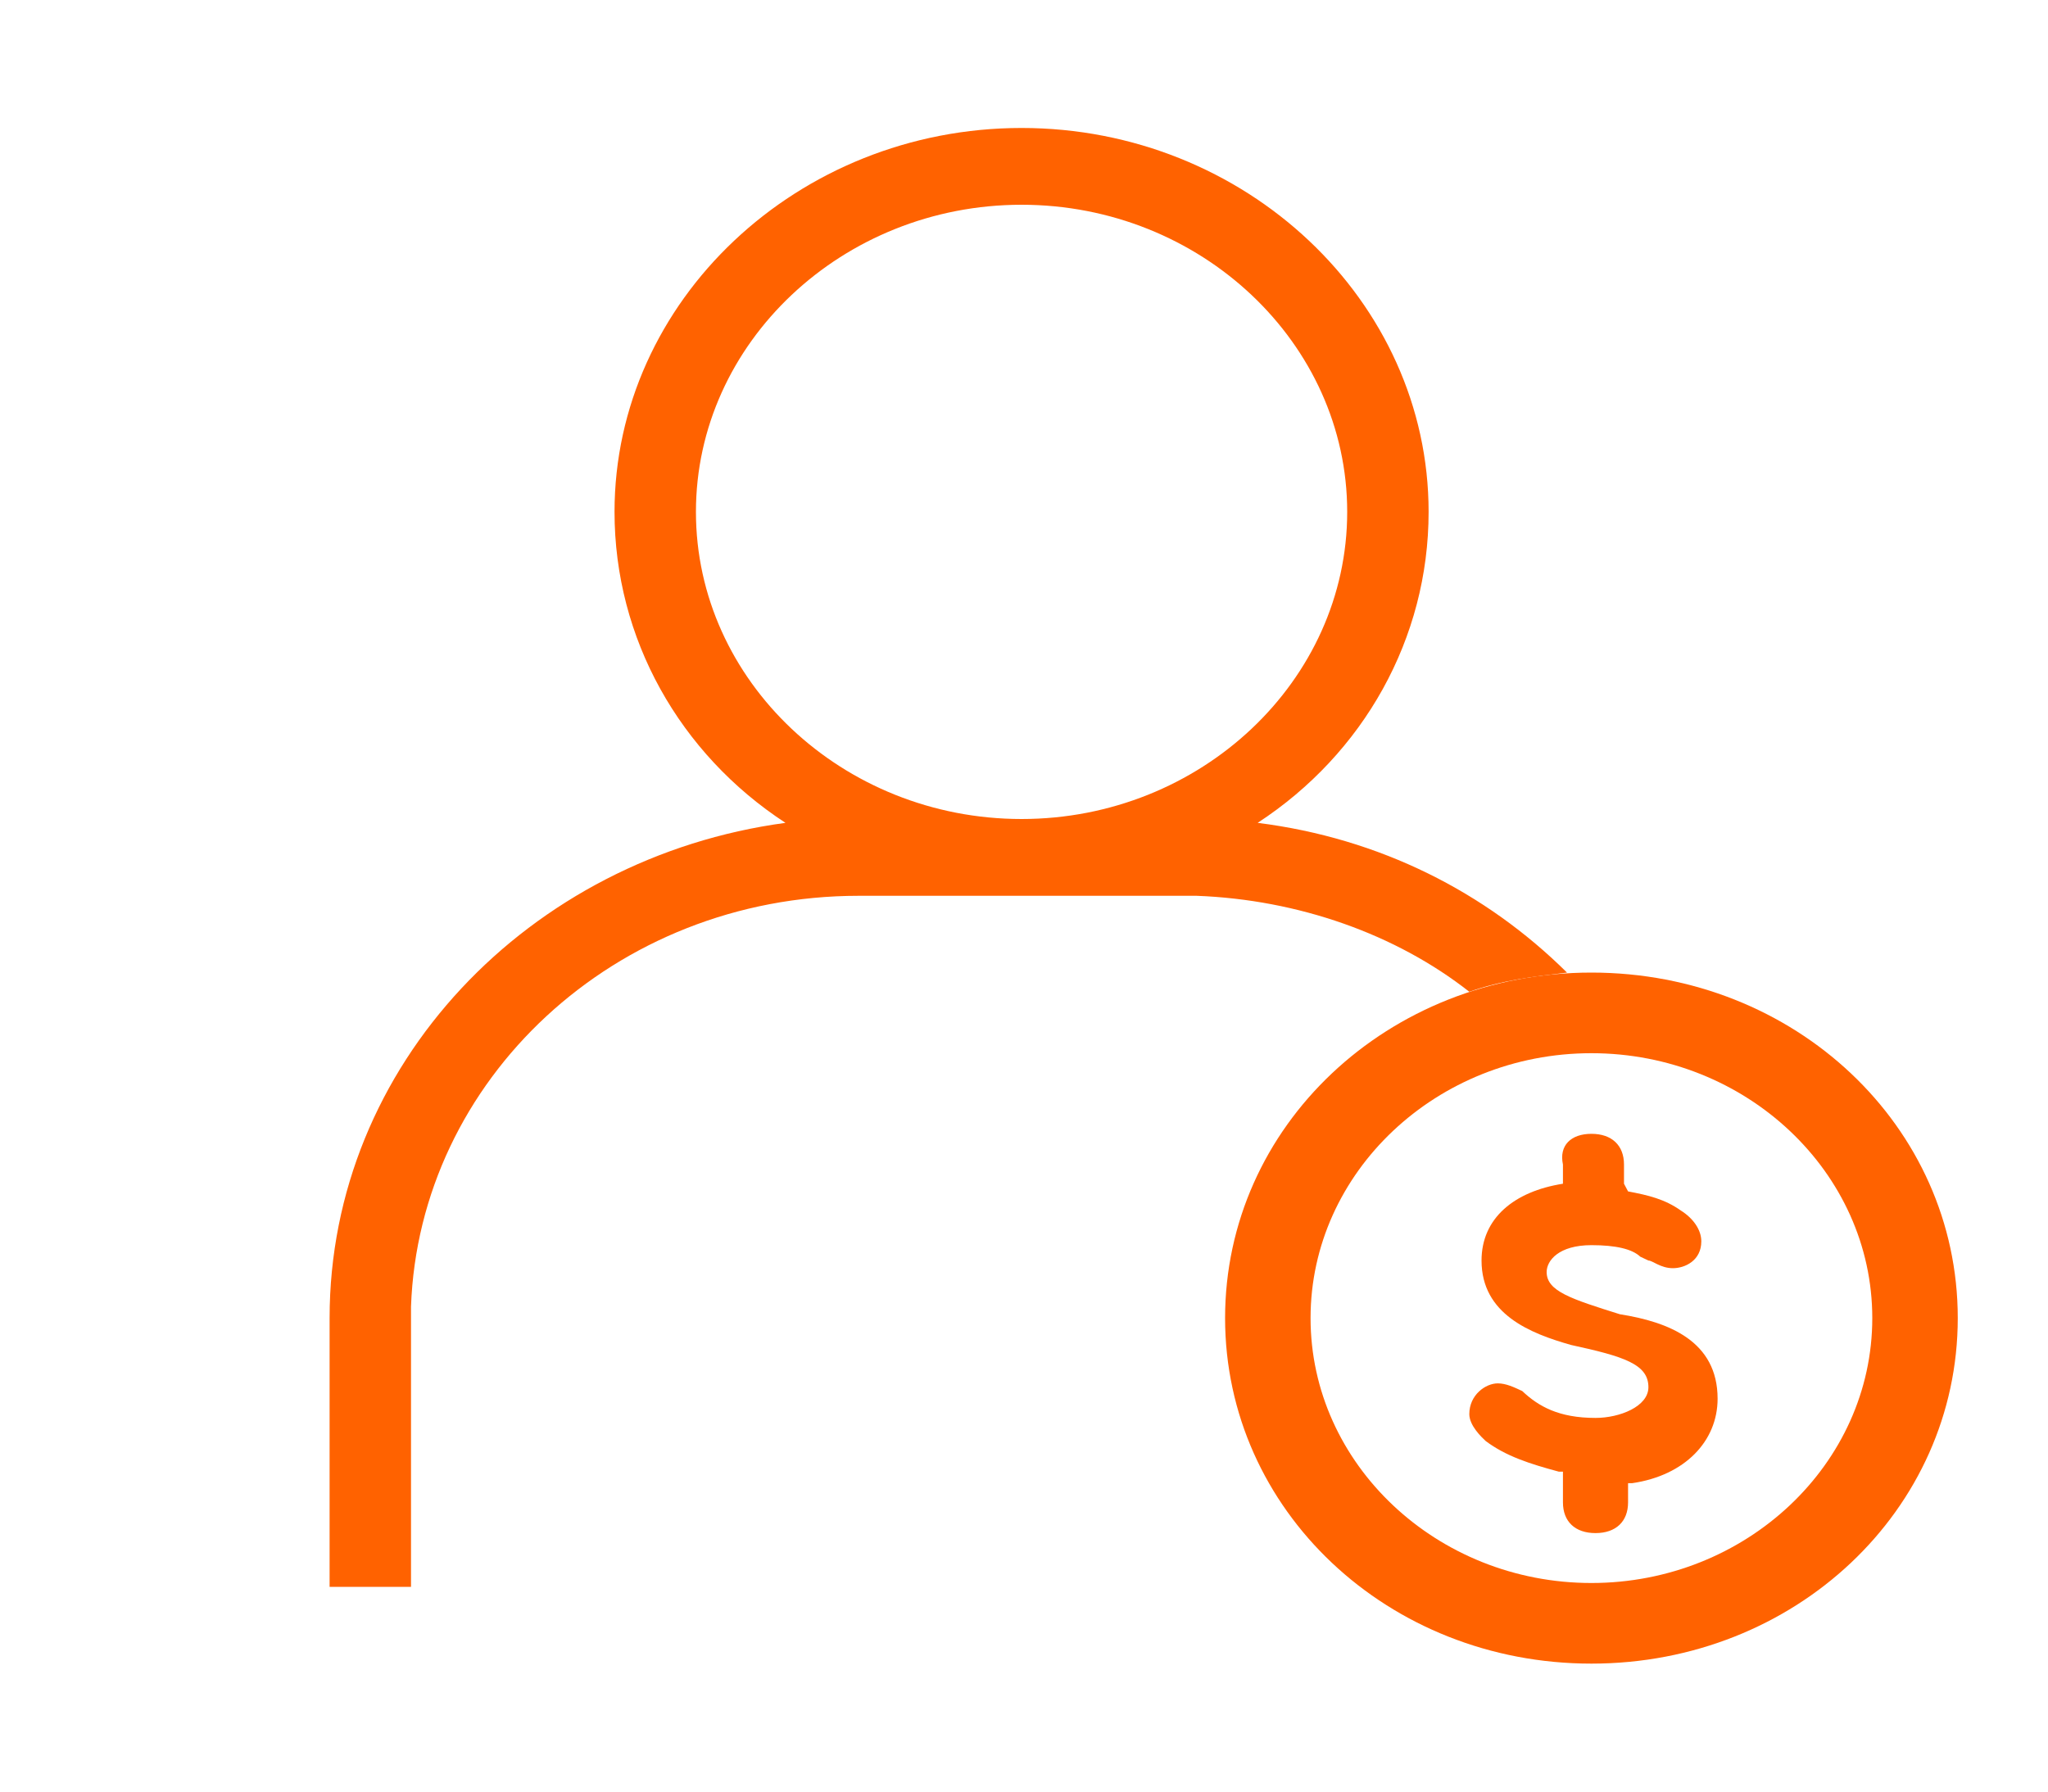
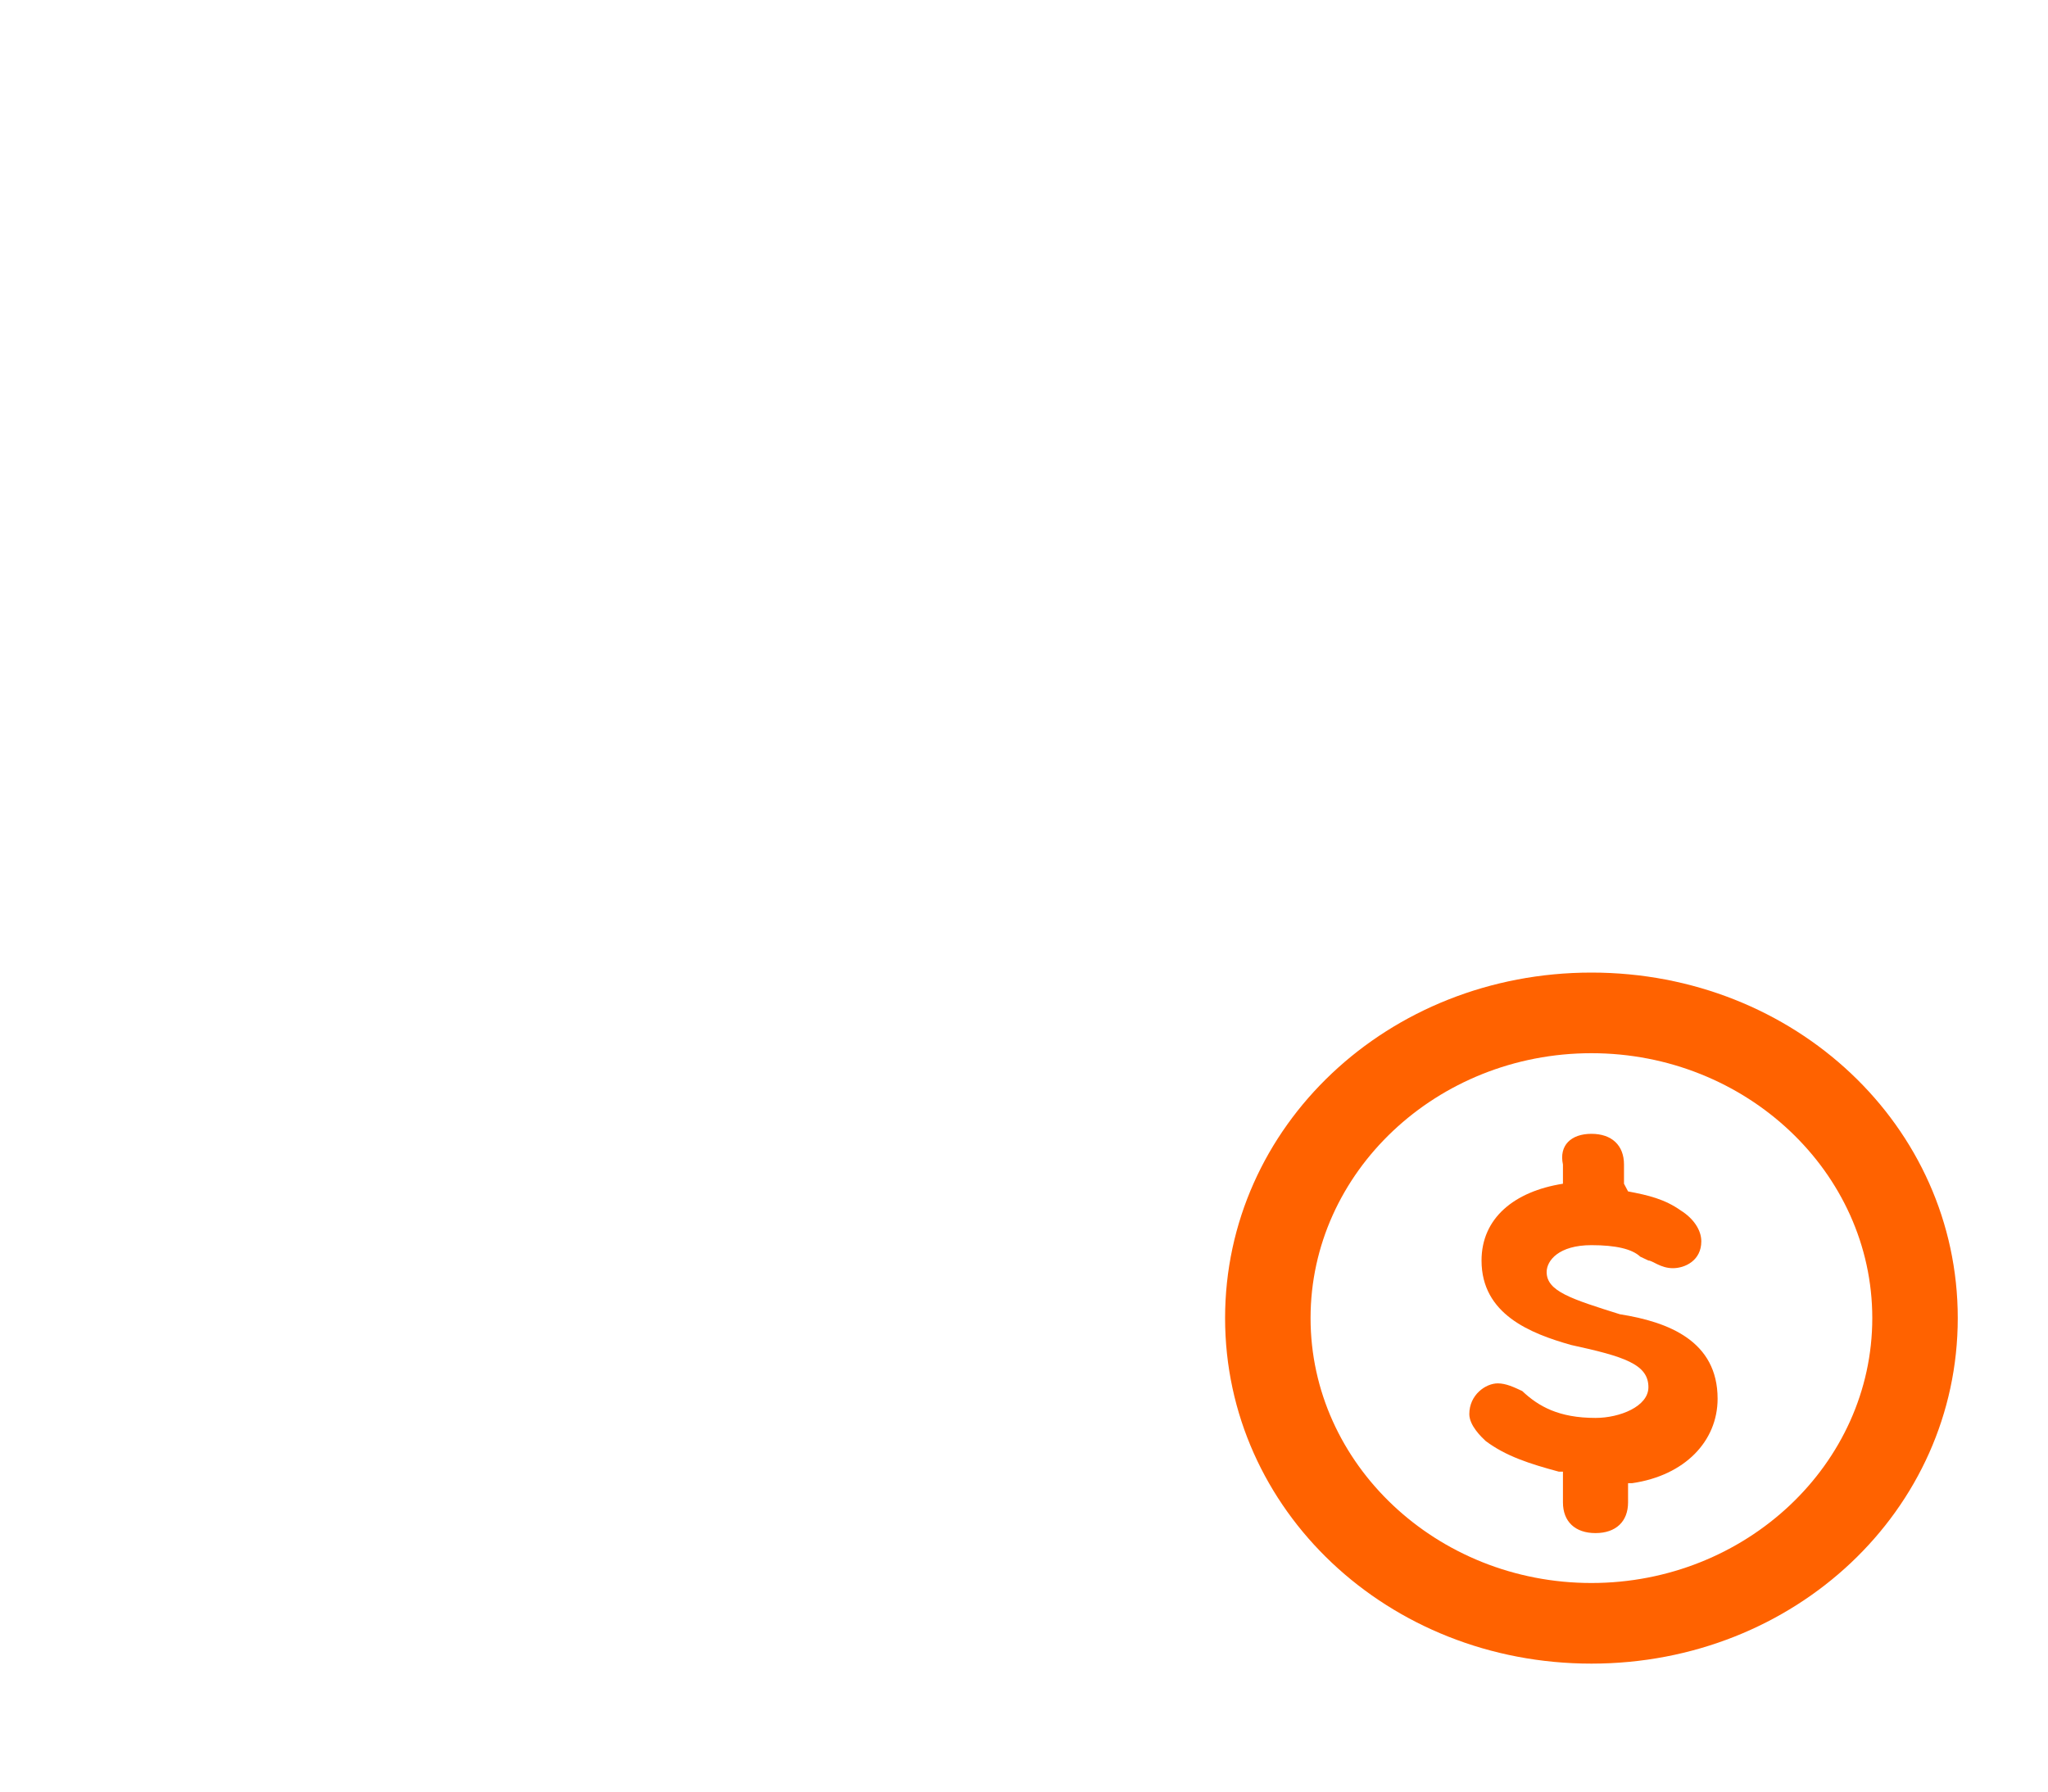
<svg xmlns="http://www.w3.org/2000/svg" width="64px" height="56px" viewBox="0 0 64 56" version="1.1">
  <title>Icons_Vertical_New_PersonalLoans</title>
  <g id="Icons_Vertical_New_PersonalLoans" stroke="none" stroke-width="1" fill="none" fill-rule="evenodd">
    <g id="Icons_Vertical_New_Health" transform="translate(10.3, 4)" fill="#FF6200" fill-rule="nonzero">
      <g id="Icons_Vertical_Personal_Loans" transform="translate(-0, 0)">
-         <path d="M21.624,0 C28.62,0 34.344,5.4 34.344,12 C34.344,15.96 32.309,19.56 29.002,21.72 C32.818,22.2 36.125,23.88 38.669,26.4 C37.651,26.52 36.634,26.64 35.616,27 C33.326,25.2 30.274,24.12 27.094,24 L26.712,24 L16.536,24 C8.904,24 2.798,29.76 2.544,36.84 L2.544,37.2 L2.544,45.6 L0,45.6 L0,37.2 C0,29.28 6.233,22.8 14.246,21.72 C10.939,19.56 8.904,15.96 8.904,12 C8.904,5.4 14.628,0 21.624,0 Z M21.624,2.4 C16.027,2.4 11.448,6.72 11.448,12 C11.448,17.28 16.027,21.6 21.624,21.6 C27.221,21.6 31.8,17.28 31.8,12 C31.8,6.72 27.221,2.4 21.624,2.4 Z" id="Combined-Shape" />
        <path d="M39.432,26.4 C45.792,26.4 50.88,31.2 50.88,37.2 C50.88,43.2 45.792,48 39.432,48 C33.072,48 27.984,43.2 27.984,37.2 C27.984,31.2 33.072,26.4 39.432,26.4 Z M39.432,28.92 C34.598,28.92 30.655,32.64 30.655,37.2 C30.655,41.76 34.598,45.48 39.432,45.48 C44.266,45.48 48.209,41.76 48.209,37.2 C48.209,32.64 44.266,28.92 39.432,28.92 Z M39.432,31.44 C40.068,31.44 40.45,31.8 40.45,32.4 L40.45,33 L40.577,33.24 C41.213,33.36 41.722,33.48 42.23,33.84 C42.612,34.08 42.866,34.44 42.866,34.8 C42.866,35.4 42.358,35.64 41.976,35.64 C41.594,35.64 41.34,35.4 41.213,35.4 L40.958,35.28 C40.704,35.04 40.195,34.92 39.432,34.92 C38.414,34.92 38.033,35.4 38.033,35.76 C38.033,36.36 38.796,36.6 40.322,37.08 C41.849,37.32 43.375,37.92 43.375,39.72 C43.375,41.04 42.358,42.12 40.704,42.36 L40.577,42.36 L40.577,42.96 C40.577,43.56 40.195,43.92 39.559,43.92 C38.923,43.92 38.542,43.56 38.542,42.96 L38.542,42 L38.414,42 C37.524,41.76 36.761,41.52 36.125,41.04 C35.998,40.92 35.616,40.56 35.616,40.2 C35.616,39.6 36.125,39.24 36.506,39.24 C36.761,39.24 37.015,39.36 37.27,39.48 C37.778,39.96 38.414,40.32 39.559,40.32 C40.322,40.32 41.213,39.96 41.213,39.36 C41.213,38.64 40.45,38.4 38.796,38.04 C37.524,37.68 35.998,37.08 35.998,35.4 C35.998,34.08 37.015,33.24 38.542,33 L38.542,32.4 C38.414,31.8 38.796,31.44 39.432,31.44 Z" id="Tick" />
      </g>
    </g>
  </g>
</svg>